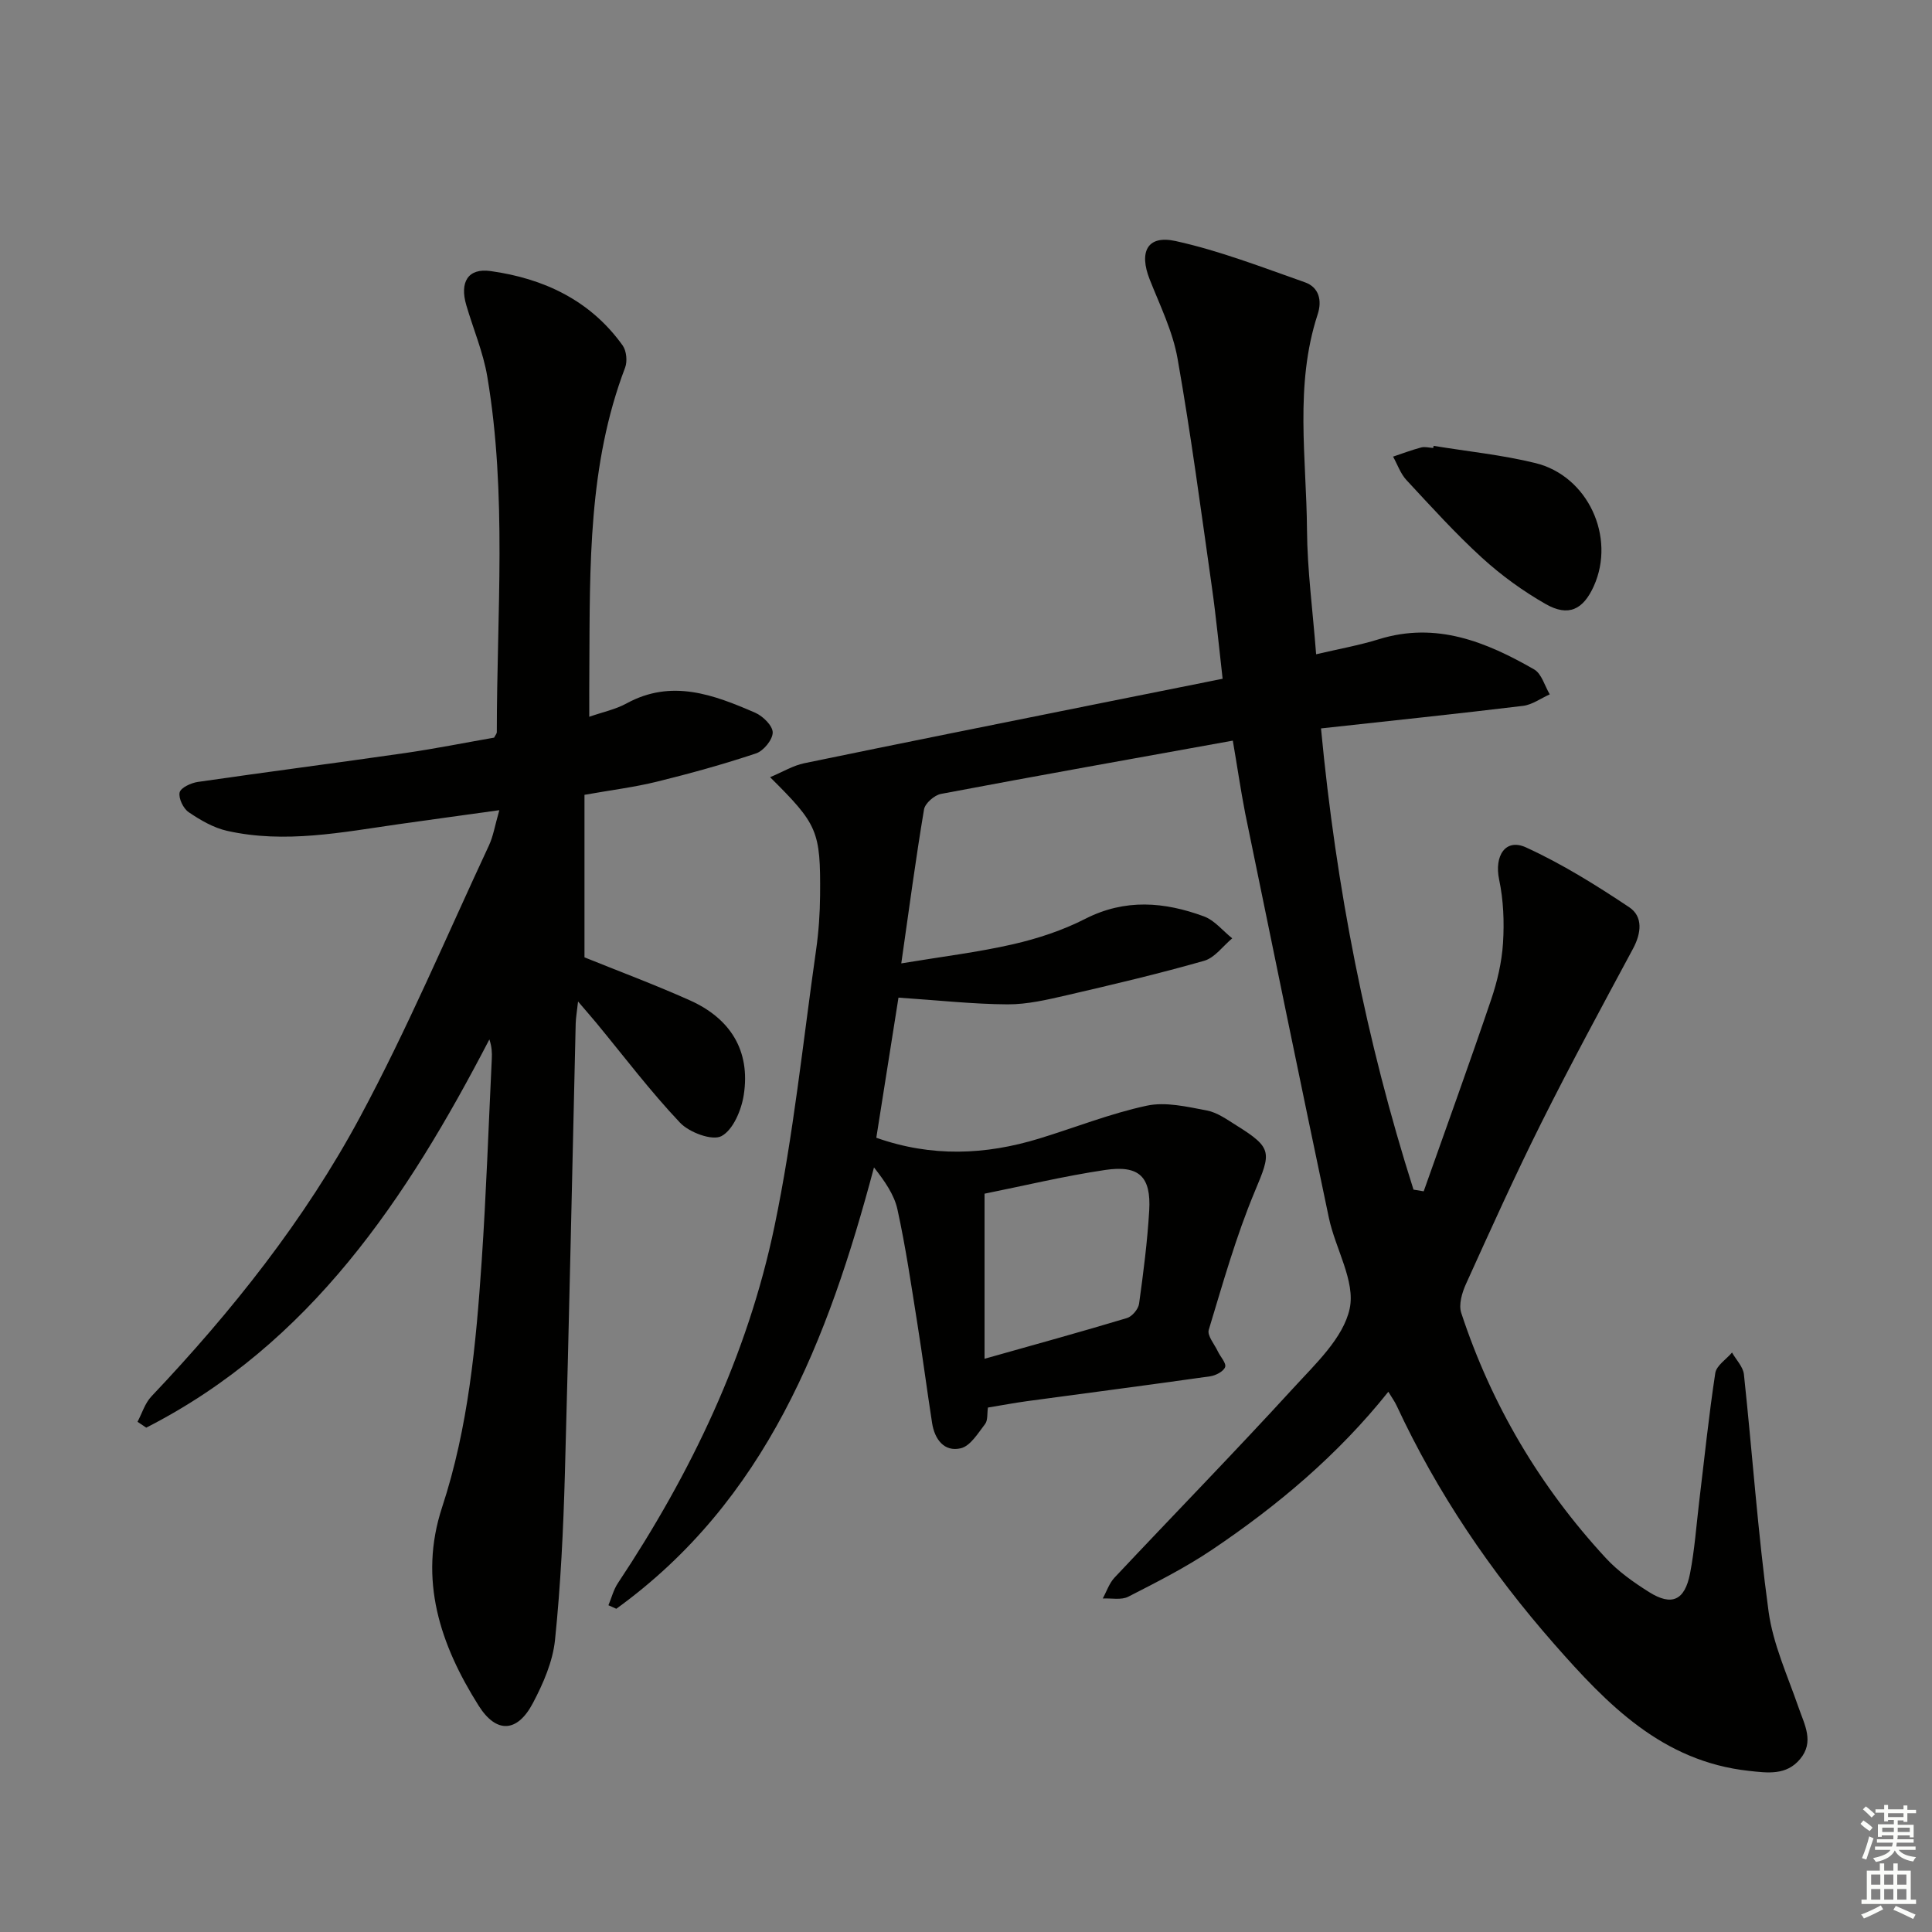
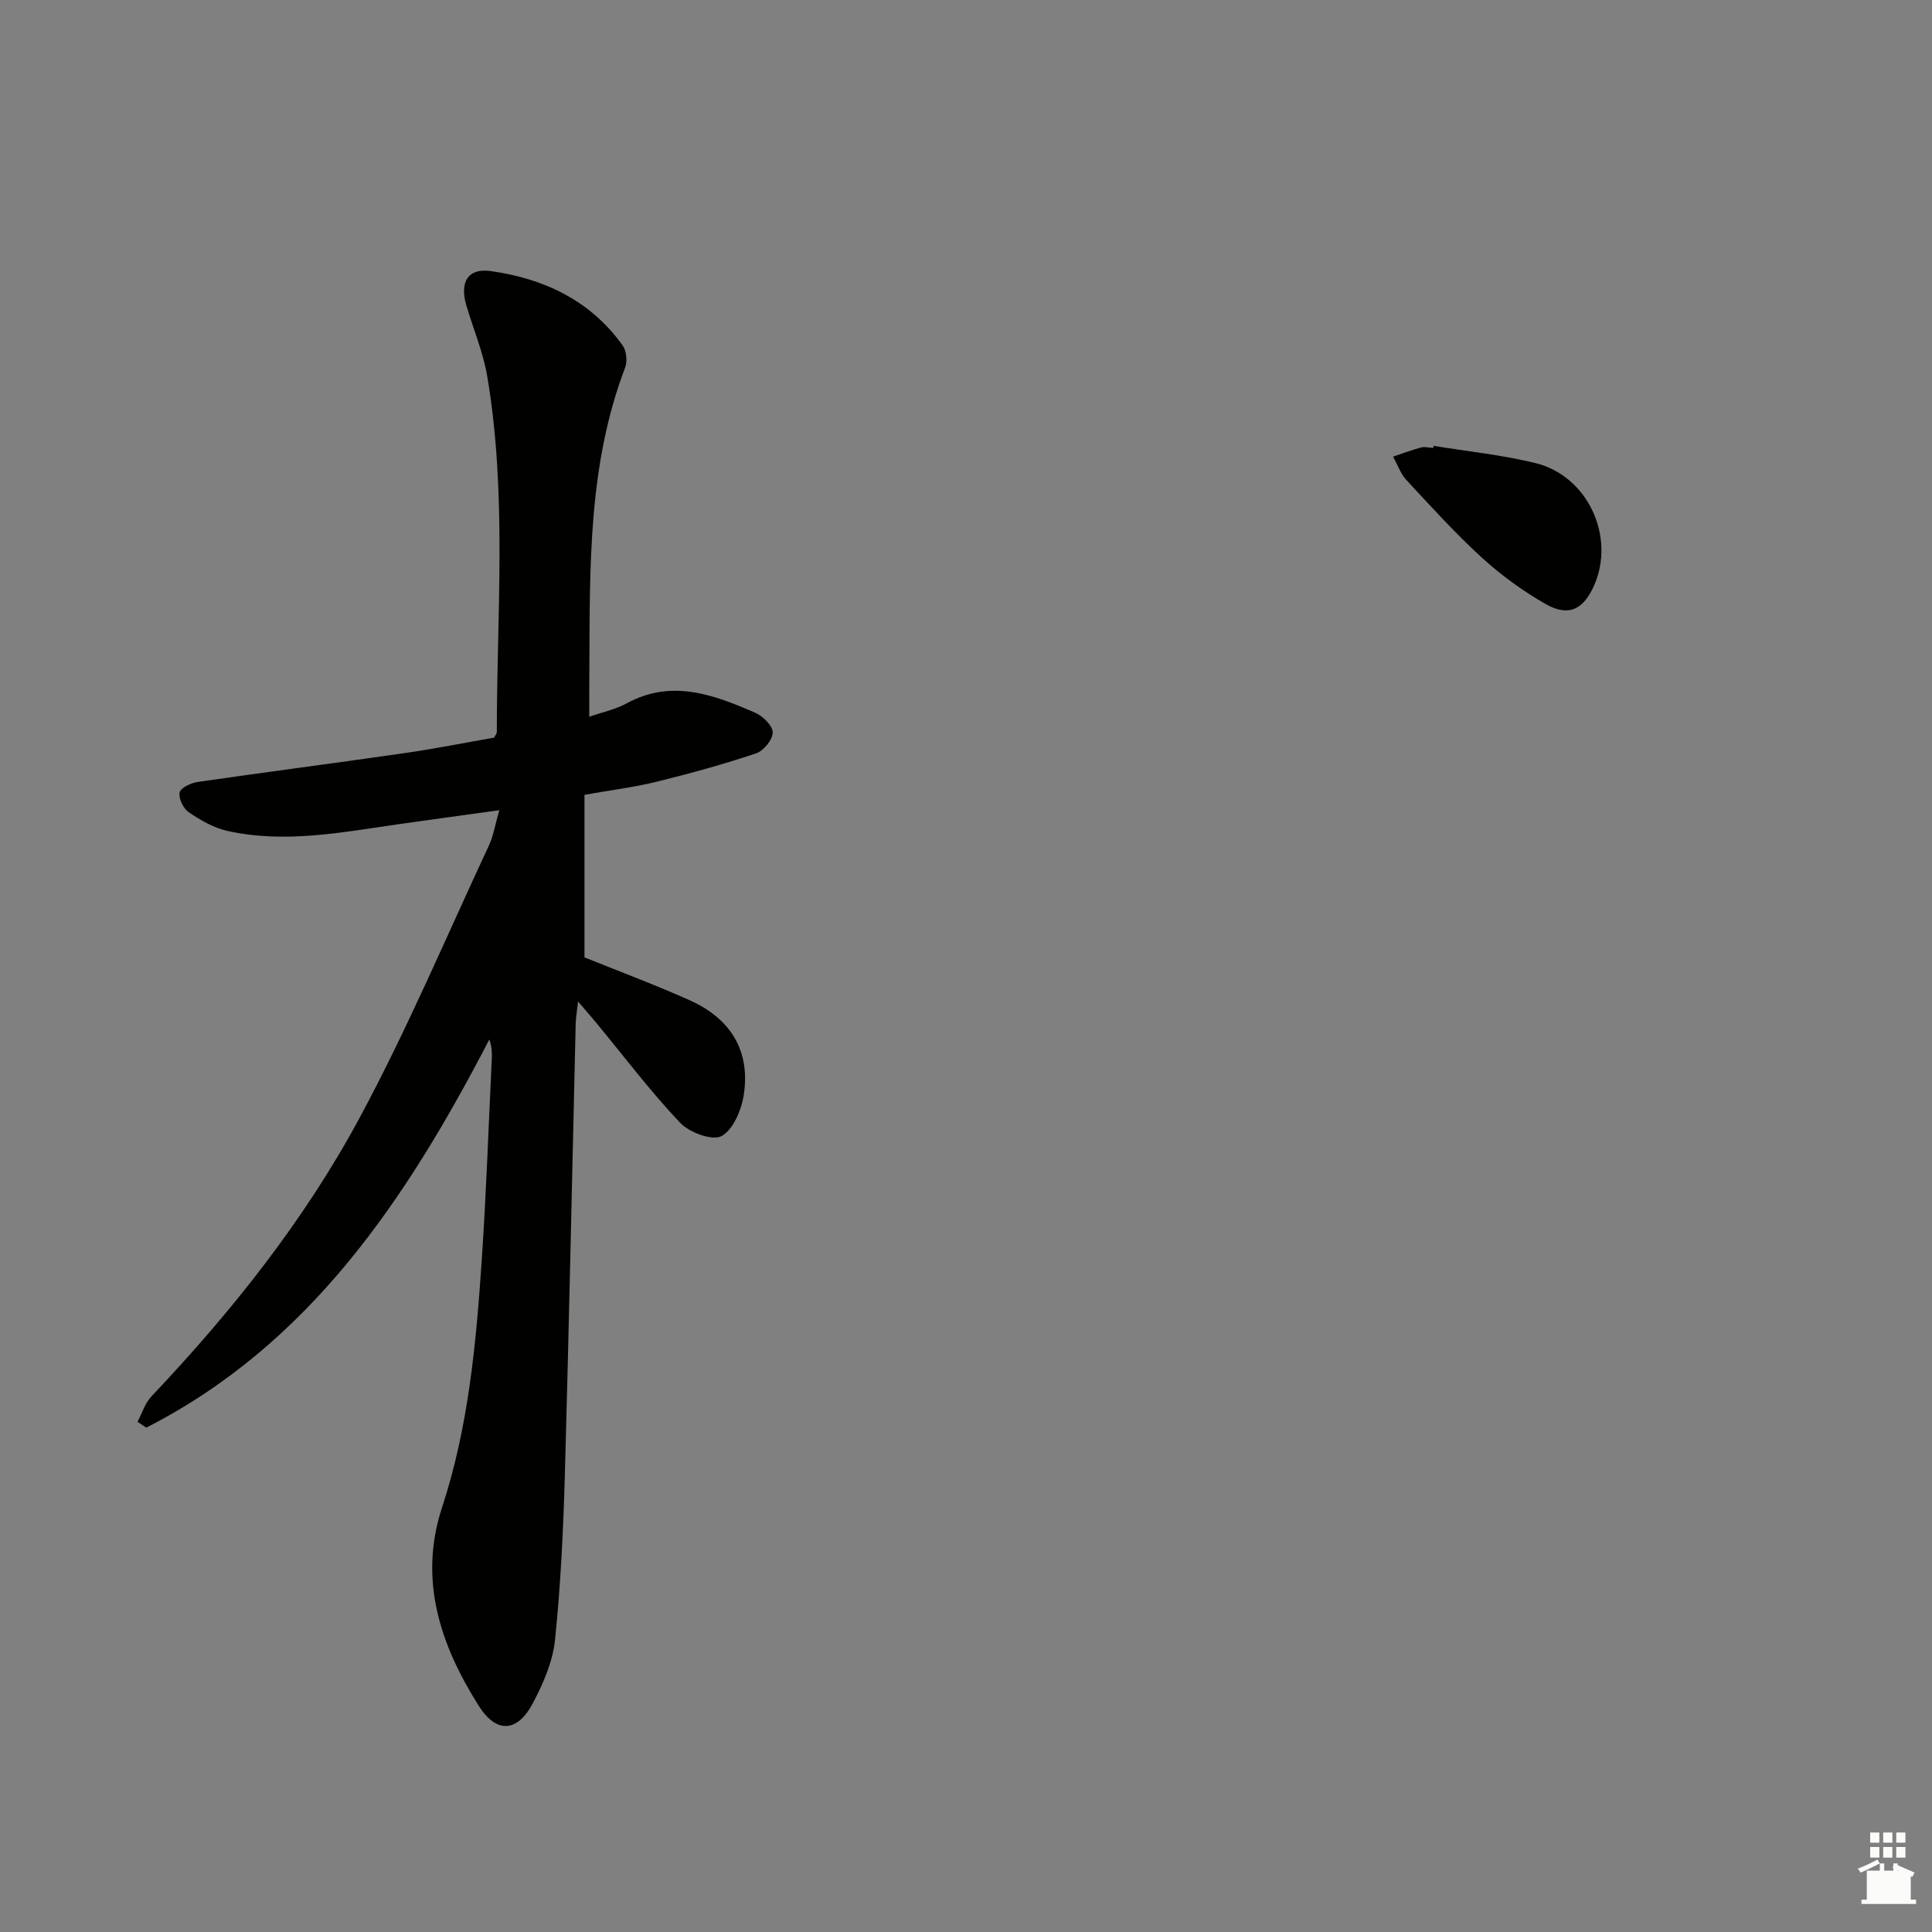
<svg xmlns="http://www.w3.org/2000/svg" enable-background="new 0 0 400 400" viewBox="0 0 400 400">
  <rect x="0" y="0" width="400" height="400" fill="#808080" stroke="none" />
  <g fill="#010100">
-     <path d="m255.24 153.34c-20.63 3.73-40.55 7.27-60.42 11.03-1.37.26-3.29 1.94-3.51 3.21-1.7 10.13-3.06 20.32-4.71 31.88 8.33-1.39 15.82-2.29 23.12-3.96 5.14-1.18 10.3-2.88 14.98-5.27 8.25-4.21 16.38-3.51 24.54-.51 2.22.81 3.93 3 5.88 4.55-1.92 1.6-3.61 4.02-5.81 4.65-9.39 2.68-18.92 4.93-28.44 7.13-4.03.93-8.18 1.91-12.27 1.89-7.15-.04-14.3-.84-22.58-1.39-1.38 8.7-2.99 18.88-4.59 29.01 11.43 4.04 22.59 3.58 33.74.16 7.42-2.27 14.7-5.18 22.26-6.8 3.9-.84 8.33.22 12.42.99 2.18.41 4.22 1.9 6.19 3.13 7.48 4.66 7.12 5.59 3.78 13.57-3.89 9.28-6.63 19.06-9.56 28.72-.36 1.19 1.18 2.97 1.88 4.46.53 1.12 1.79 2.44 1.51 3.24-.32.91-1.94 1.75-3.1 1.92-12.64 1.79-25.3 3.44-37.95 5.15-2.62.36-5.22.85-8.06 1.32-.19 1.24.01 2.63-.59 3.41-1.46 1.9-3.05 4.55-5.03 5.02-3.45.81-5.42-1.88-5.94-5.23-1.07-6.89-1.97-13.81-3.07-20.7-1.25-7.86-2.4-15.75-4.1-23.51-.68-3.12-2.7-5.94-4.86-8.71-9.53 35.79-22.34 68.95-53.35 91.38-.54-.24-1.09-.49-1.63-.73.64-1.53 1.05-3.2 1.94-4.55 15.14-22.77 26.87-47.18 32.45-73.96 3.92-18.8 5.87-38.02 8.59-57.07.54-3.77.81-7.61.84-11.42.11-13.33-.47-14.63-10.35-24.44 2.61-1.09 4.75-2.41 7.07-2.89 19.8-4.1 39.64-8.06 59.47-12.05 8.76-1.76 17.53-3.51 27.15-5.44-.73-6.32-1.33-12.7-2.23-19.03-2.24-15.77-4.33-31.58-7.1-47.26-.99-5.62-3.63-10.98-5.76-16.36-2.27-5.74-.51-9.26 5.33-7.98 9.11 2 17.93 5.43 26.78 8.54 2.94 1.03 3.61 3.77 2.65 6.67-4.8 14.67-2.31 29.72-2.2 44.62.06 8.27 1.18 16.54 1.89 25.73 4.51-1.06 8.84-1.83 13.01-3.12 11.87-3.67 22.18.55 32.12 6.25 1.56.89 2.19 3.41 3.24 5.17-1.84.82-3.61 2.14-5.52 2.38-13.65 1.65-27.32 3.08-41.84 4.67 3.13 33.08 9.34 64.65 19.15 95.49.7.12 1.41.23 2.11.35 4.68-13.23 9.46-26.42 13.97-39.71 1.27-3.75 2.2-7.74 2.45-11.67.28-4.36.1-8.89-.8-13.16-1.03-4.9 1.29-8.62 5.57-6.66 7.46 3.41 14.52 7.82 21.36 12.38 2.9 1.94 2.51 5.37.79 8.58-6.43 11.96-12.9 23.9-18.97 36.04-5.49 10.98-10.54 22.19-15.61 33.37-.82 1.8-1.55 4.27-.99 5.99 6.27 19.07 16.31 36.01 29.92 50.75 2.55 2.77 5.76 5.04 8.97 7.06 4.69 2.95 7.39 1.75 8.48-3.83.95-4.88 1.3-9.88 1.89-14.83 1.08-8.9 1.99-17.82 3.34-26.68.24-1.56 2.27-2.84 3.47-4.25.85 1.5 2.29 2.95 2.46 4.52 1.75 16.35 2.88 32.78 5.1 49.06.92 6.78 3.93 13.3 6.2 19.87 1.25 3.62 3.32 7.17.31 10.74-2.84 3.38-6.64 2.85-10.58 2.42-17.92-1.96-29.29-13.71-40.31-26.26-13.15-14.98-24.21-31.28-32.63-49.37-.41-.88-1-1.68-1.71-2.86-10.44 13.08-22.91 23.56-36.49 32.7-5.48 3.69-11.45 6.71-17.35 9.73-1.45.74-3.51.28-5.29.37.8-1.45 1.34-3.15 2.44-4.32 12.3-13.09 24.85-25.95 36.98-39.2 4.58-5.01 10.38-10.39 11.7-16.46 1.24-5.69-2.96-12.45-4.3-18.83-5.87-27.9-11.6-55.84-17.33-83.77-.95-4.9-1.66-9.82-2.56-15.03zm-51.4 127.98c10.41-2.94 19.98-5.57 29.48-8.43 1.07-.32 2.35-1.84 2.51-2.95.89-6.41 1.72-12.84 2.1-19.29.41-7.03-2.07-9.47-9.13-8.42-8.48 1.26-16.85 3.28-24.96 4.91z" />
    <path d="m122 148.4c2.8-.98 5.45-1.52 7.71-2.76 9.34-5.11 18.04-1.81 26.64 1.92 1.59.69 3.63 2.69 3.63 4.09 0 1.49-1.89 3.81-3.44 4.33-6.74 2.25-13.61 4.15-20.51 5.85-4.66 1.15-9.46 1.74-15.02 2.73v33.65c6.87 2.78 14.44 5.6 21.8 8.89 8.36 3.74 12.6 10.38 11.18 19.58-.48 3.13-2.2 7.25-4.62 8.54-1.91 1.02-6.67-.76-8.58-2.78-6.16-6.51-11.59-13.71-17.31-20.64-1.04-1.26-2.12-2.48-3.8-4.45-.23 2.13-.46 3.35-.49 4.57-.74 31.12-1.37 62.24-2.24 93.35-.32 11.43-.87 22.89-2.04 34.26-.46 4.48-2.43 9-4.57 13.06-3.23 6.14-7.57 6.36-11.23.57-7.96-12.62-12.51-26.08-7.58-41.09 5.45-16.58 7.03-33.78 8.2-51.01.94-13.93 1.42-27.9 2.09-41.85.06-1.25.01-2.5-.5-4.01-17.08 32.88-37.02 63.01-71.04 80.38-.6-.4-1.21-.81-1.81-1.21.94-1.76 1.54-3.85 2.87-5.25 16.67-17.6 31.74-36.53 43.2-57.85 9.81-18.25 17.91-37.42 26.69-56.23.89-1.9 1.22-4.06 2.15-7.3-7.46 1.04-14.09 1.94-20.71 2.88-11.84 1.69-23.68 4.08-35.64 1.4-2.82-.63-5.54-2.22-7.96-3.86-1.12-.76-2.14-2.88-1.88-4.09.22-.98 2.36-1.98 3.77-2.18 14.29-2.07 28.62-3.92 42.91-5.98 6.22-.9 12.4-2.14 18.43-3.19.28-.55.56-.84.56-1.13 0-24.58 2.15-49.23-1.98-73.67-.85-5.01-2.9-9.82-4.34-14.74-1.39-4.73.32-7.72 5.02-7.06 11 1.53 20.67 6.05 27.35 15.4.8 1.12 1.01 3.29.51 4.6-7.65 20.08-7.29 41.08-7.4 62.03-.03 3.12-.02 6.26-.02 10.25z" />
    <path d="m296.82 92.31c7.03 1.15 14.16 1.87 21.06 3.56 10.89 2.67 16.67 15.31 12.11 25.46-2.2 4.9-5.26 6.41-9.94 3.75-4.71-2.68-9.2-5.94-13.21-9.59-5.52-5.04-10.56-10.62-15.66-16.11-1.23-1.33-1.85-3.21-2.76-4.84 1.94-.65 3.86-1.38 5.83-1.9.76-.2 1.65.06 2.48.11.04-.14.06-.29.09-.44z" />
  </g>
-   <path d="m385.2 377.6.6-.7c.6.4 1.3.9 1.9 1.5l-.6.7c-.8-.5-1.4-1-1.9-1.5zm.3 7.1c.6-1.4 1.1-2.9 1.5-4.5.3.1.6.3.9.4-.5 1.4-1 2.9-1.5 4.4zm.2-10.1.6-.6c.7.5 1.3 1.1 1.9 1.6l-.7.7c-.6-.6-1.2-1.2-1.8-1.7zm8.4-.8h.8v.9h1.8v.7h-1.8v1.8h-.8v-.3h-1.2v.9h3.3v2.6h-.8v-.4h-2.5c0 .3 0 .6-.1.8h3.4v.7h-3.5c0 .3-.1.6-.1.8h4v.7h-3.5c.7.9 1.9 1.3 3.6 1.5-.2.2-.4.5-.6.9-1.9-.3-3.2-1.1-3.8-2.3-.5 1.1-1.8 2-3.9 2.4-.2-.3-.4-.5-.6-.8 1.9-.4 3.1-.9 3.6-1.7h-3.2v-.7h3.5c.1-.2.1-.5.2-.8h-3.3v-.7h3.4c0-.2 0-.5 0-.8h-2.4v.3h-.8v-2.6h3.3v-.9h-1.2v.3h-.8v-1.8h-1.8v-.7h1.8v-.9h.8v.9h3.2zm-4.4 5.5h2.4c0-.3 0-.6 0-.9h-2.4zm1.2-3.1h3.2v-.8h-3.2zm4.4 2.2h-2.4v.9h2.5v-.9z" fill="#fbfcfa" />
-   <path d="m389.2 385.8h.9v1.5h1.9v-1.5h.9v1.5h2.7v6h1.1v.9h-11.3v-.9h1.1v-6h2.7zm.2 8.7.5.8c-1.2.6-2.5 1.3-4 1.9-.2-.3-.3-.6-.6-.8 1.6-.6 3-1.3 4.1-1.9zm-2-4.3h1.9v-2.1h-1.9zm0 3.1h1.9v-2.2h-1.9zm2.7-3.1h1.9v-2.1h-1.9zm0 3.1h1.9v-2.2h-1.9zm2.4 1.3c1.4.6 2.7 1.2 4.1 1.8l-.5.9c-1.5-.7-2.8-1.4-4.1-1.9zm2.2-6.5h-1.9v2.1h1.9zm-1.9 5.2h1.9v-2.2h-1.9z" fill="#fbfcfa" />
+   <path d="m389.2 385.8h.9v1.5h1.9v-1.5h.9v1.5h2.7v6h1.1v.9h-11.3v-.9h1.1v-6h2.7zc-1.2.6-2.5 1.3-4 1.9-.2-.3-.3-.6-.6-.8 1.6-.6 3-1.3 4.1-1.9zm-2-4.3h1.9v-2.1h-1.9zm0 3.1h1.9v-2.2h-1.9zm2.7-3.1h1.9v-2.1h-1.9zm0 3.1h1.9v-2.2h-1.9zm2.4 1.3c1.4.6 2.7 1.2 4.1 1.8l-.5.9c-1.5-.7-2.8-1.4-4.1-1.9zm2.2-6.5h-1.9v2.1h1.9zm-1.9 5.2h1.9v-2.2h-1.9z" fill="#fbfcfa" />
</svg>